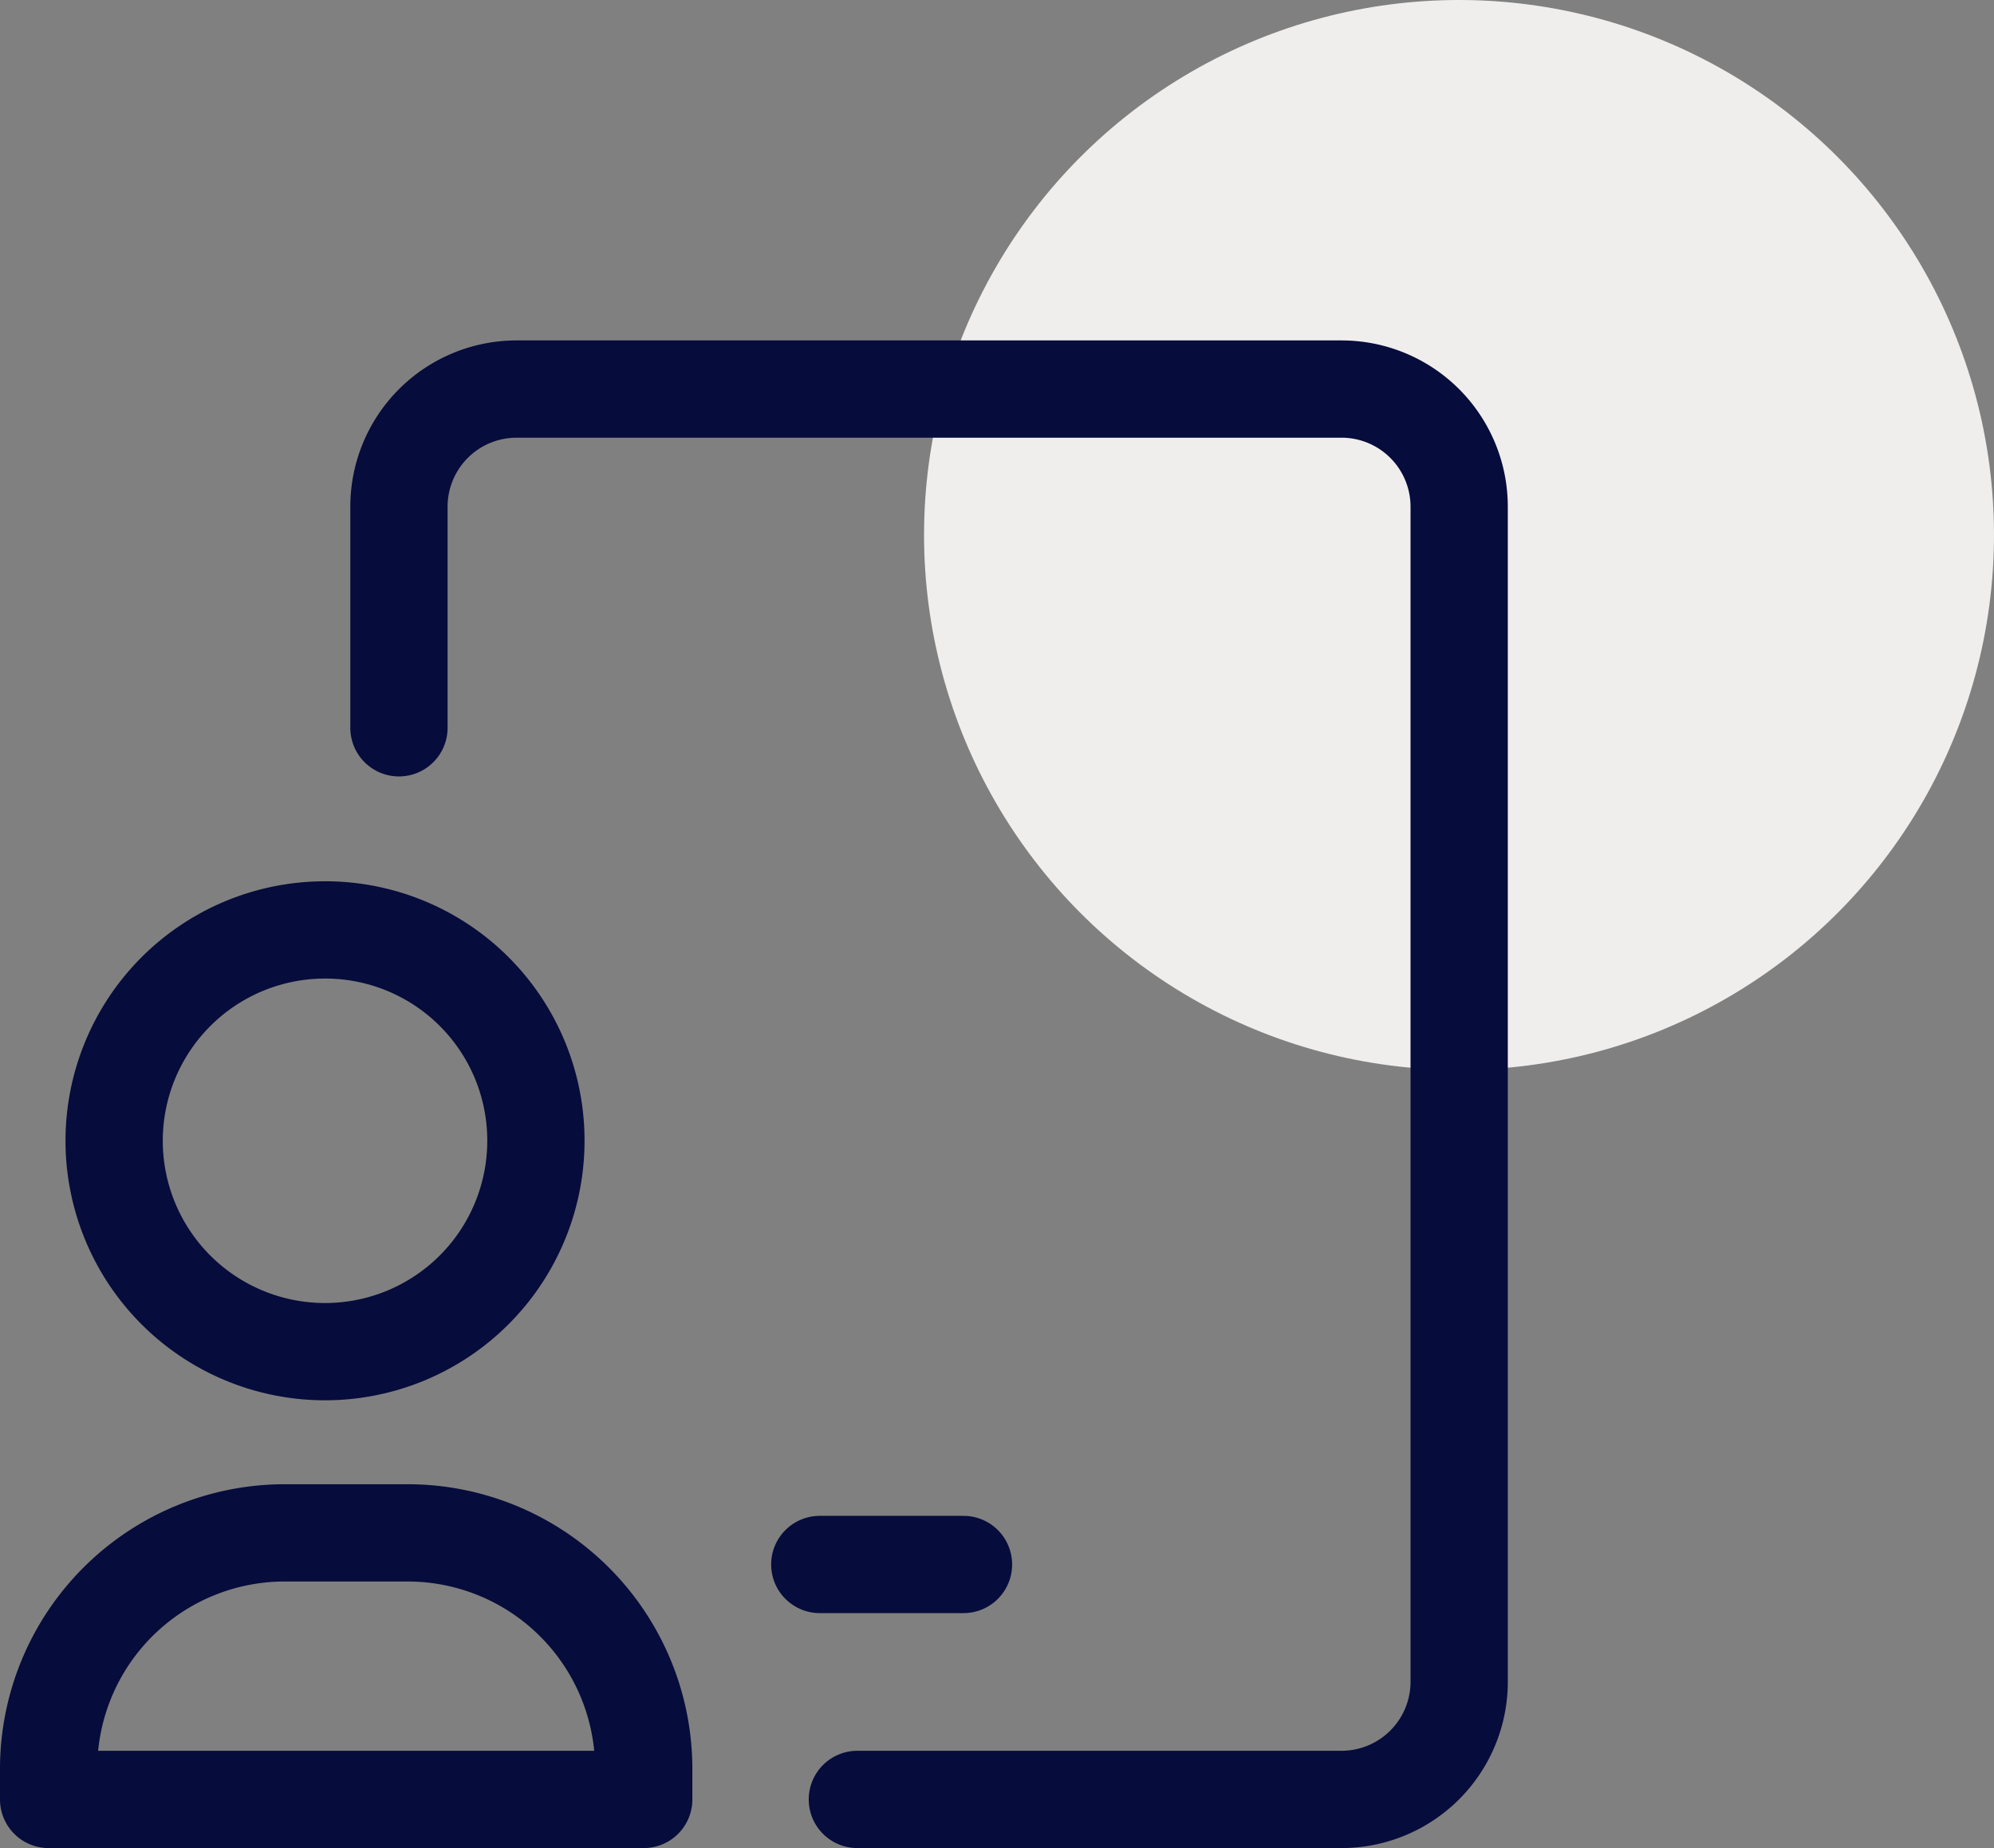
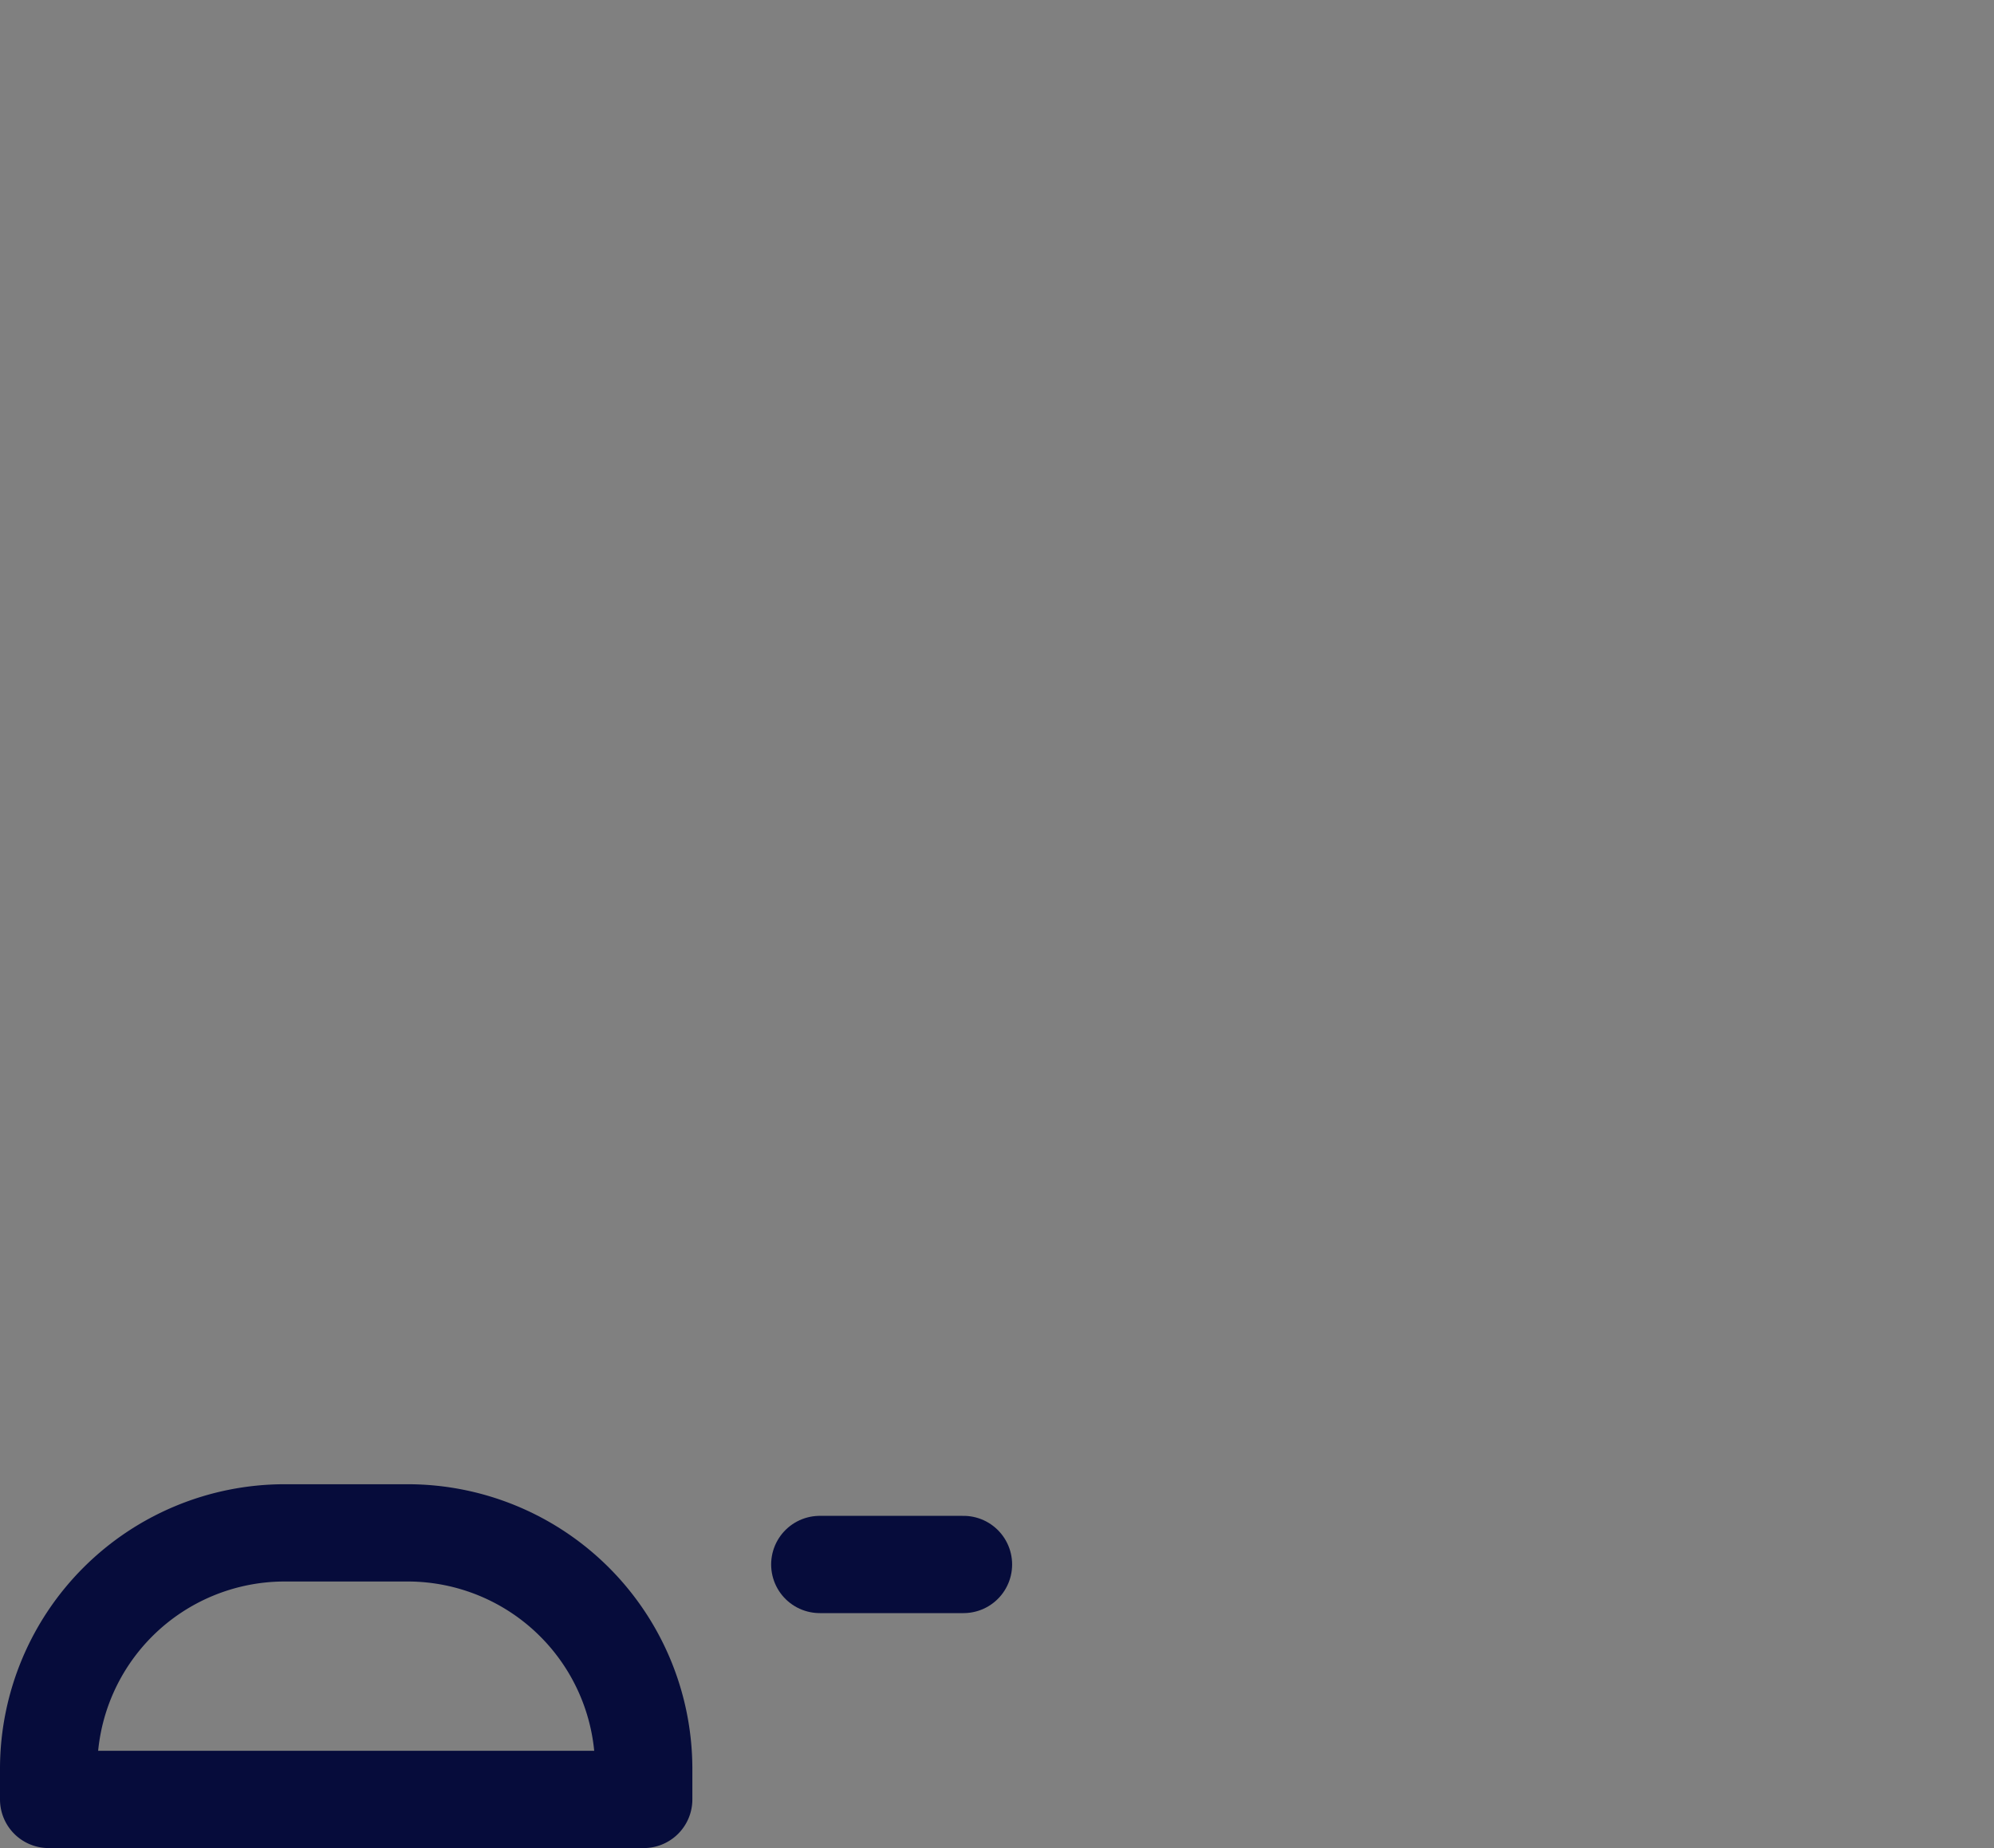
<svg xmlns="http://www.w3.org/2000/svg" width="41" height="38" viewBox="0 0 41 38">
  <rect x="0" y="0" width="41" height="38" fill="#808080" stroke="none" />
  <g id="icn-manualTester-onDark" transform="translate(1 0)">
    <g id="icn-manualTester-onDark-2" data-name="icn-manualTester-onDark" transform="translate(0 0)">
-       <circle id="Oval_Copy" data-name="Oval Copy" cx="11" cy="11" r="11" transform="translate(18)" fill="#fcfaf8" opacity="0.9" />
-       <path id="Stroke_1" data-name="Stroke 1" d="M0,6.965V2.417A2.419,2.419,0,0,1,2.422,0H19.375A2.419,2.419,0,0,1,21.8,2.417V26.583A2.42,2.42,0,0,1,19.375,29H9.426" transform="translate(7.203 8)" fill="none" stroke="#060c3b" stroke-linecap="round" stroke-linejoin="round" stroke-miterlimit="10" stroke-width="2" />
-       <path id="Stroke_3" data-name="Stroke 3" d="M8.672,4.326A4.336,4.336,0,1,1,4.336,0,4.331,4.331,0,0,1,8.672,4.326Z" transform="translate(1.347 19.121)" fill="none" stroke="#060c3b" stroke-miterlimit="10" stroke-width="2" />
      <path id="Stroke_5" data-name="Stroke 5" d="M0,5.481V4.833A4.855,4.855,0,0,1,4.845,0H7.391a4.855,4.855,0,0,1,4.845,4.833v.648Z" transform="translate(0 31.519)" fill="none" stroke="#060c3b" stroke-linecap="round" stroke-linejoin="round" stroke-miterlimit="10" stroke-width="2" />
      <path id="Stroke_7" data-name="Stroke 7" d="M0,1.208H2.955" transform="translate(15.856 30.961)" fill="none" stroke="#060c3b" stroke-linecap="round" stroke-linejoin="round" stroke-miterlimit="10" stroke-width="2" />
    </g>
  </g>
</svg>